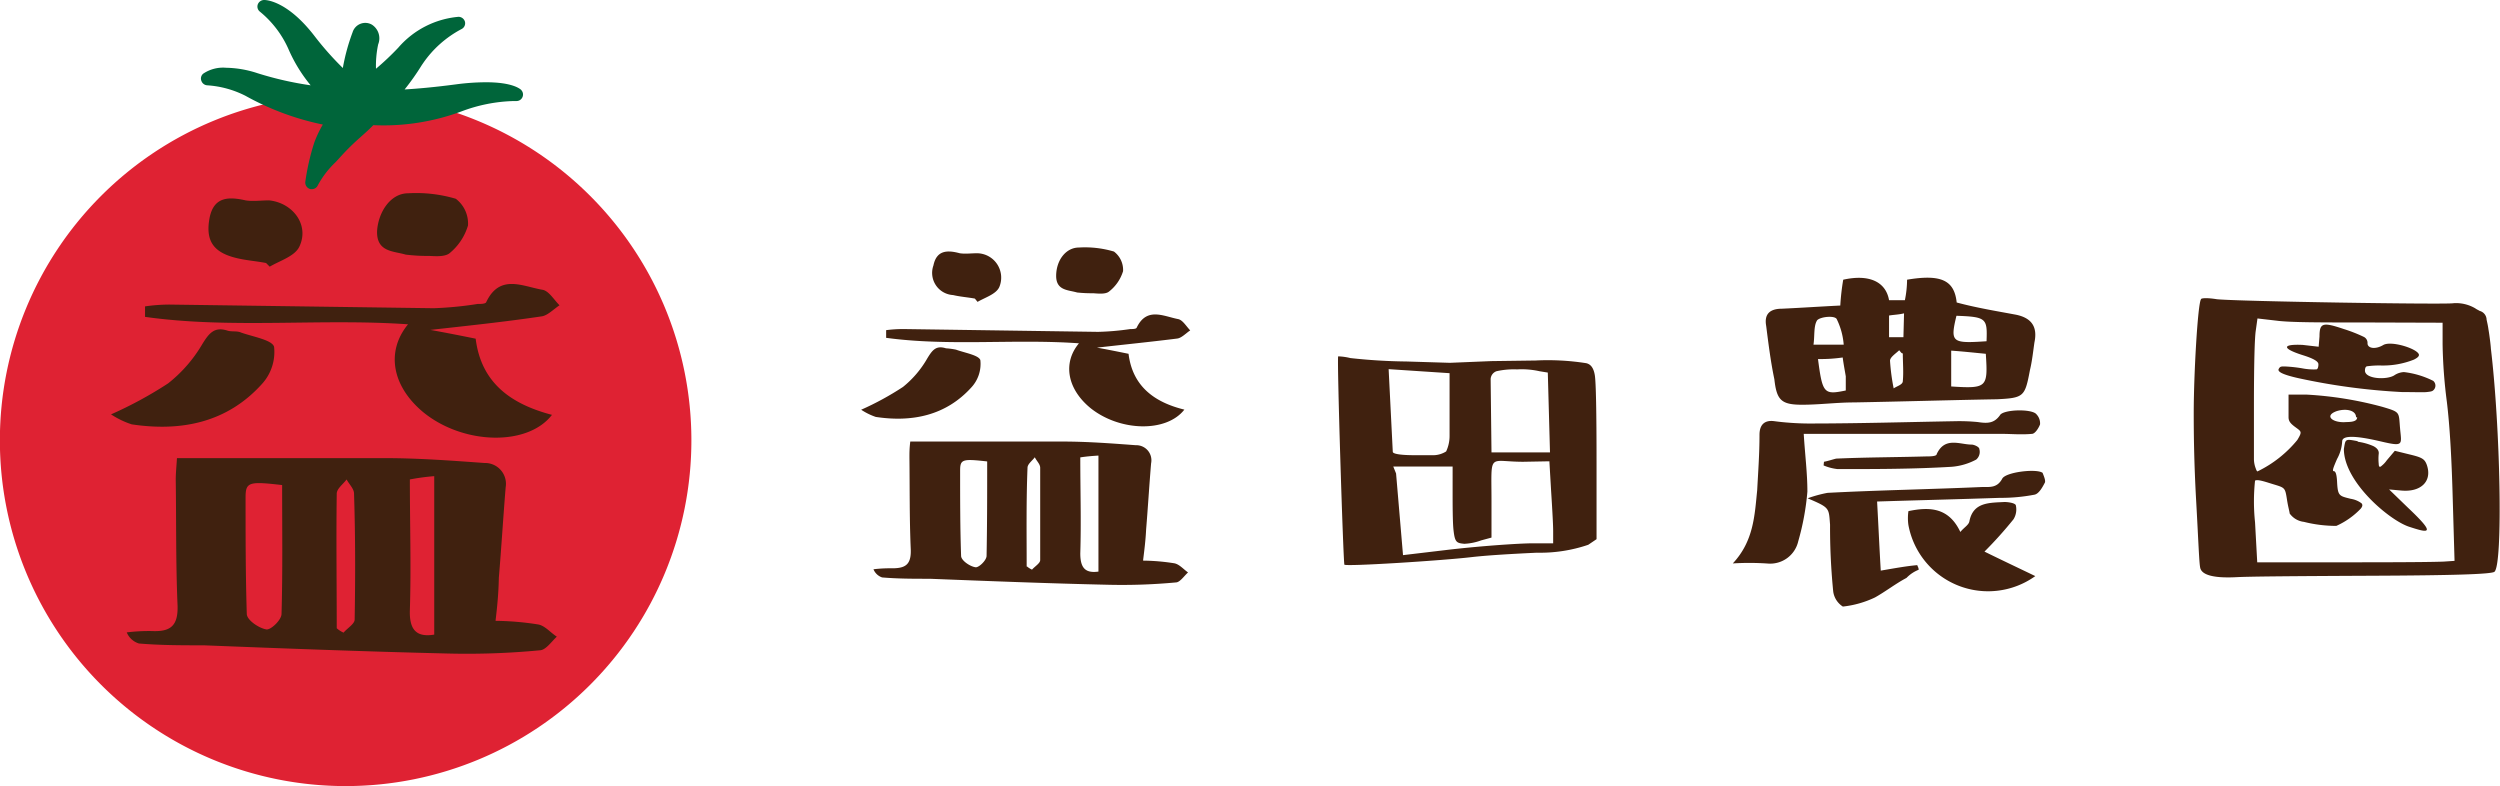
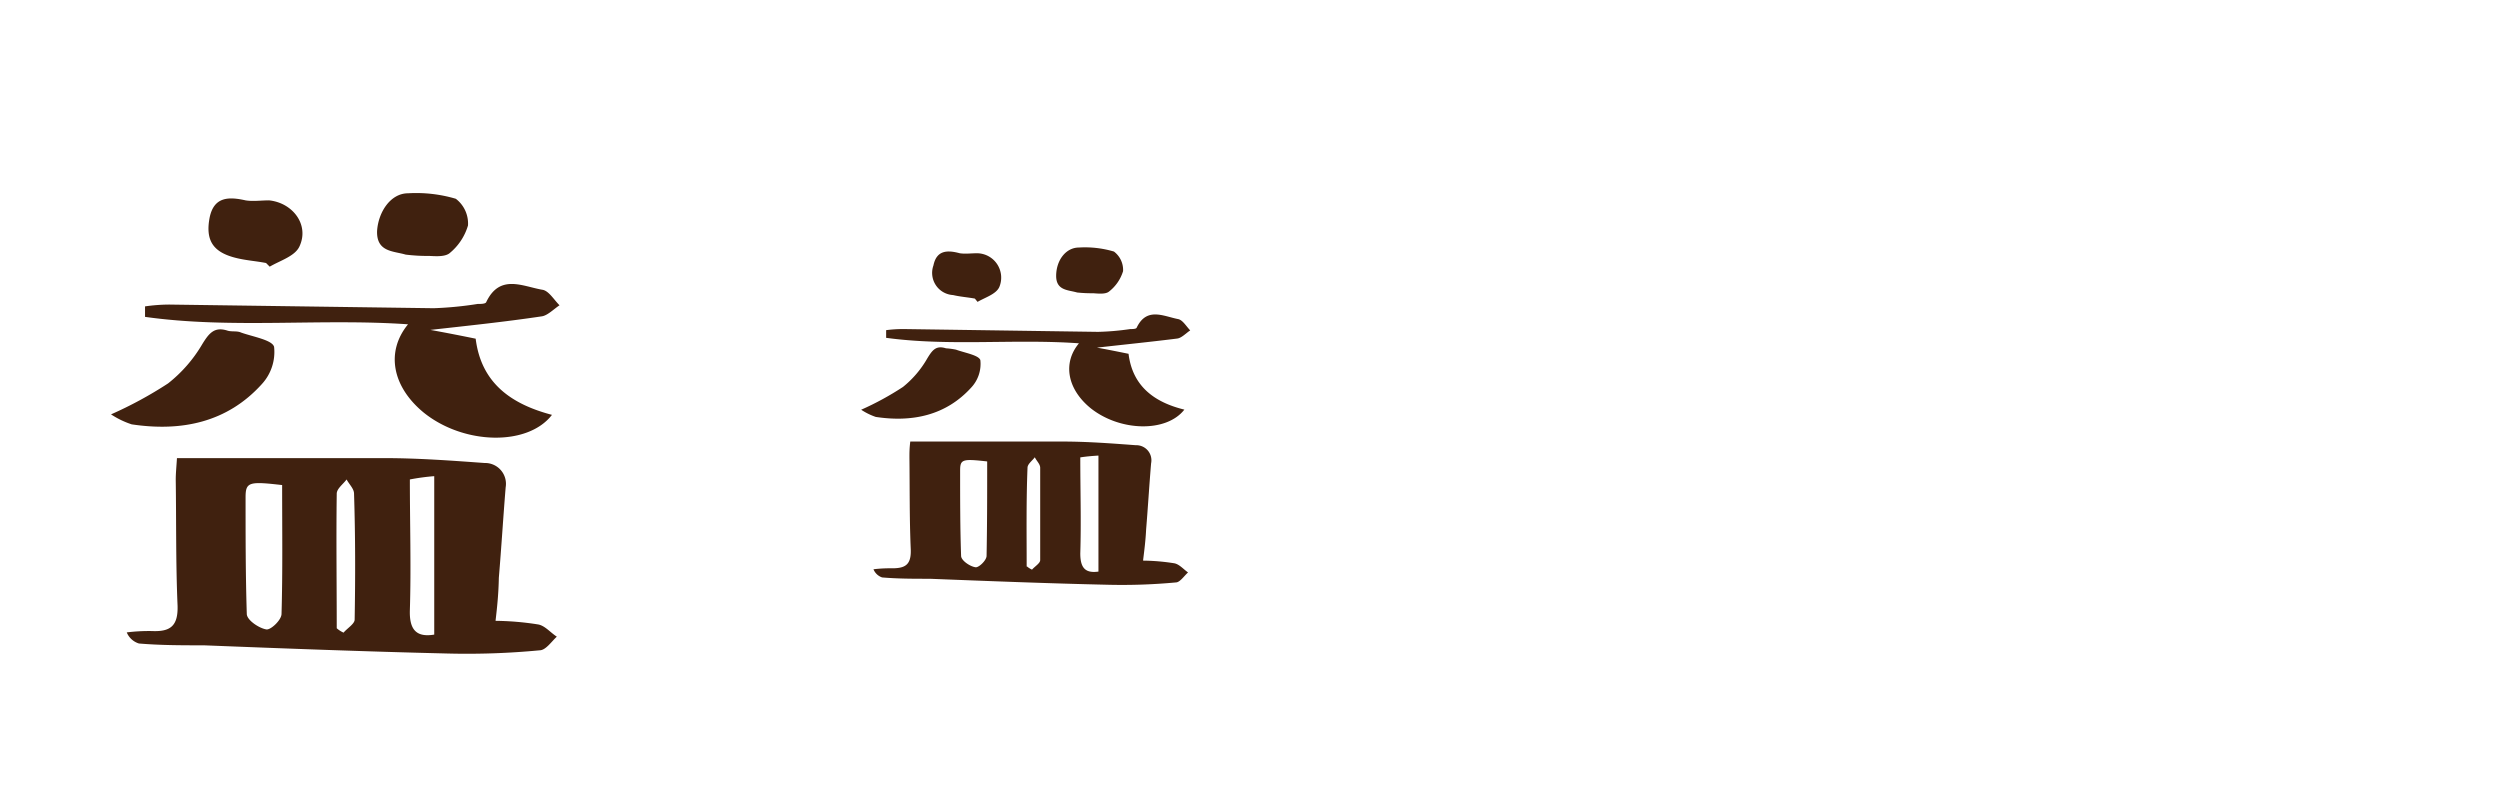
<svg xmlns="http://www.w3.org/2000/svg" width="205.13" height="64.5" viewBox="0 0 205.13 64.5">
  <g id="レイヤー_2" data-name="レイヤー 2">
    <g id="レイヤー_1-2" data-name="レイヤー 1">
-       <path d="M56.73,36.13A28.37,28.37,0,1,1,28.36,7.76,28.37,28.37,0,0,1,56.73,36.13" style="fill:#df2233" />
      <path d="M9.11,34a32.87,32.87,0,0,0,4.68-2.54,11.48,11.48,0,0,0,2.8-3.21c.56-.91,1-1.47,2.08-1.12.36.11.77,0,1.12.16,1,.35,2.55.61,2.7,1.17a3.89,3.89,0,0,1-1,3.05c-2.85,3.16-6.61,3.92-10.68,3.31A7,7,0,0,1,9.11,34ZM40.66,50.94a23.58,23.58,0,0,1,3.51.3c.56.11,1,.67,1.52,1-.45.41-.91,1.12-1.42,1.12a62.77,62.77,0,0,1-7.63.26c-6.67-.16-13.29-.41-19.9-.67-1.78,0-3.56,0-5.34-.15a1.58,1.58,0,0,1-1-.91,14.56,14.56,0,0,1,2.09-.11c1.47.06,2.13-.4,2.08-2.08-.15-3.46-.1-6.92-.15-10.33,0-.51.05-1,.1-1.78,5.75,0,11.4,0,17.05,0,2.7,0,5.44.2,8.19.4a1.71,1.71,0,0,1,1.73,2c-.2,2.44-.35,4.94-.56,7.43C40.91,48.6,40.81,49.67,40.66,50.94ZM35.31,27.07c1.17.21,2.45.46,3.72.72.46,3.71,3,5.39,6.26,6.25-2,2.6-7.28,2.45-10.54-.2-2.59-2.14-3.1-5-1.27-7.23C26.31,26.11,19,27,11.9,26v-.86a14.11,14.11,0,0,1,2-.15l21.68.3a29.4,29.4,0,0,0,3.61-.35c.26,0,.66,0,.71-.16,1.12-2.34,3-1.27,4.63-1,.51.1.92.81,1.38,1.27-.46.3-1,.86-1.48.91C41.42,26.41,38.42,26.72,35.31,27.07ZM21.83,21.58c-.82-.16-1.63-.21-2.44-.41-1.89-.46-2.55-1.42-2.19-3.31.35-1.73,1.57-1.73,2.95-1.42.61.1,1.27,0,1.93,0,1.94.2,3.31,2,2.5,3.76-.36.82-1.58,1.17-2.45,1.68ZM23.15,39.8c-2.7-.31-3-.26-3,1,0,3.21,0,6.41.1,9.57,0,.51,1,1.17,1.58,1.27.35.1,1.27-.76,1.27-1.27C23.2,46.92,23.15,43.41,23.15,39.8Zm4.48,11.75a2.25,2.25,0,0,0,.56.36c.3-.36.91-.72.91-1.07.06-3.46.06-6.92-.05-10.33,0-.41-.4-.77-.61-1.17-.3.4-.81.76-.81,1.17C27.58,44.22,27.63,47.89,27.63,51.55ZM35.16,21a14.45,14.45,0,0,1-1.88-.11c-1-.3-2.39-.2-2.34-1.93.1-1.58,1.12-3.1,2.54-3.1a11.4,11.4,0,0,1,3.92.45,2.55,2.55,0,0,1,1,2.19,4.62,4.62,0,0,1-1.53,2.29C36.43,21.12,35.52,21,35.16,21ZM33.63,39.34c0,3.66.11,7.17,0,10.73-.05,1.63.56,2.24,2,2v-13A18.22,18.22,0,0,0,33.63,39.34Z" style="fill:#40210f" />
-       <path d="M42.79,7.4c-.15-.15-.82-.65-2.91-.65a18.93,18.93,0,0,0-2.45.17c-1.81.24-3.21.36-4.23.42a20.06,20.06,0,0,0,1.41-2l.11-.16a8.81,8.81,0,0,1,3.14-2.79.53.53,0,0,0,.29-.61.55.55,0,0,0-.53-.4A7.38,7.38,0,0,0,32.69,3.9a22,22,0,0,1-1.84,1.74,8.47,8.47,0,0,1,.18-2,1.33,1.33,0,0,0-.52-1.62,1.09,1.09,0,0,0-1.58.63l0,0a16.5,16.5,0,0,0-.8,2.93A25,25,0,0,1,25.84,3c-2.29-3-4.08-3-4.15-3a.56.56,0,0,0-.53.34.53.53,0,0,0,.17.62A8.3,8.3,0,0,1,23.7,4.1,12.42,12.42,0,0,0,25.49,7a27.44,27.44,0,0,1-4.38-1,8.6,8.6,0,0,0-2.56-.44,2.92,2.92,0,0,0-1.87.48.52.52,0,0,0-.15.61A.54.54,0,0,0,17,7a8.06,8.06,0,0,1,3.14.86,22.28,22.28,0,0,0,6.35,2.36,8.91,8.91,0,0,0-.71,1.5,18.93,18.93,0,0,0-.73,3.21.55.55,0,0,0,.44.59h.1a.53.53,0,0,0,.49-.32,7.53,7.53,0,0,1,1.42-1.86c.14-.14.27-.29.4-.43a19.9,19.9,0,0,1,1.66-1.64c.31-.28.63-.55,1.07-1a18.4,18.4,0,0,0,7.21-1.12,13,13,0,0,1,4.35-.86h.16a.53.53,0,0,0,.51-.3.53.53,0,0,0-.1-.61" style="fill:#00653a" />
      <path d="M70.66,33.62a23.79,23.79,0,0,0,3.43-1.87,8.24,8.24,0,0,0,2-2.35c.41-.67.71-1.08,1.53-.82a5.76,5.76,0,0,1,.82.11c.71.26,1.87.45,2,.86a2.84,2.84,0,0,1-.74,2.24c-2.09,2.31-4.86,2.87-7.84,2.42A5.27,5.27,0,0,1,70.66,33.62ZM93.79,46a17.12,17.12,0,0,1,2.57.22c.41.08.75.49,1.12.75-.33.3-.67.82-1,.82a47.64,47.64,0,0,1-5.6.19c-4.88-.11-9.74-.3-14.58-.49-1.31,0-2.62,0-3.92-.11a1.17,1.17,0,0,1-.71-.67,11.21,11.21,0,0,1,1.53-.08c1.08,0,1.57-.29,1.53-1.53-.11-2.53-.08-5.07-.11-7.57,0-.37,0-.74.07-1.3,4.22,0,8.36,0,12.5,0,2,0,4,.15,6,.3a1.24,1.24,0,0,1,1.26,1.49c-.15,1.79-.26,3.62-.41,5.45C94,44.32,93.9,45.11,93.79,46Zm-3.92-17.5c.86.15,1.79.34,2.73.53.33,2.72,2.2,4,4.58,4.58-1.49,1.91-5.33,1.79-7.72-.14-1.9-1.57-2.27-3.7-.93-5.3-5.26-.38-10.6.26-15.82-.45v-.63A10.81,10.81,0,0,1,74.2,27l15.9.23A21.45,21.45,0,0,0,92.74,27c.19,0,.49,0,.53-.12.82-1.71,2.2-.93,3.39-.7.38.07.67.59,1,.93-.34.22-.71.63-1.08.67C94.35,28.06,92.15,28.28,89.87,28.54Zm-9.88-4c-.6-.11-1.2-.15-1.79-.29a1.82,1.82,0,0,1-1.61-2.43c.26-1.27,1.16-1.27,2.16-1,.45.07.94,0,1.42,0A2,2,0,0,1,82,23.54c-.26.6-1.16.86-1.79,1.23Zm1,13.36c-2-.22-2.21-.19-2.21.75,0,2.35,0,4.7.08,7,0,.37.71.86,1.16.93.26.08.93-.56.93-.93C81,43.09,81,40.52,81,37.87Zm3.28,8.62a1.69,1.69,0,0,0,.41.26c.22-.26.67-.52.67-.78,0-2.54,0-5.08,0-7.58,0-.3-.3-.56-.44-.86-.23.3-.6.56-.6.86C84.2,41.12,84.24,43.8,84.24,46.49Zm5.52-22.42A11.37,11.37,0,0,1,88.38,24c-.75-.22-1.75-.15-1.72-1.42s.82-2.27,1.87-2.27a8.32,8.32,0,0,1,2.87.33,1.88,1.88,0,0,1,.75,1.61A3.36,3.36,0,0,1,91,23.92C90.69,24.18,90,24.07,89.76,24.07ZM88.64,37.53c0,2.69.08,5.26,0,7.88,0,1.19.41,1.64,1.49,1.49V37.38C89.5,37.42,89.09,37.46,88.64,37.53Z" style="fill:#40210f" />
-       <path d="M126,29.58a20.25,20.25,0,0,1,4.15.22c.4.09.62.43.71,1S131,33.7,131,38v6.24l-.68.46a12.22,12.22,0,0,1-4.21.65c-2.32.11-4.1.22-5.34.36-2.46.29-10.37.79-10.46.62s-.62-16.92-.51-17.09a4.75,4.75,0,0,1,1,.14,45.67,45.67,0,0,0,4.58.28l3.59.11,3.39-.14Zm-8.34,7.77a2,2,0,0,0,1-.31,3,3,0,0,0,.28-1.3V30.62l-5-.33.34,6.78c0,.17.62.28,1.81.28Zm7.32.54c-2.91,0-2.6-.85-2.6,3.22v3l-.85.23a4.61,4.61,0,0,1-1.38.28c-.62-.06-.77-.11-.88-1.07-.06-.48-.08-1.47-.08-3V38.28h-4.87l.23.57.57,6.7,3.87-.46c2.74-.31,5.73-.51,6.78-.51h1.67v-1c0-.48-.06-1.61-.17-3.33l-.14-2.4Zm-2.6-.77h4.8L127,30.57l-.68-.11a6.66,6.66,0,0,0-1.84-.15,6.52,6.52,0,0,0-1.69.15.72.72,0,0,0-.48.64Z" style="fill:#40210f" />
-       <path d="M142.18,46.23c1.71-1.83,1.79-3.92,2-6,.08-1.49.19-3,.19-4.55,0-.86.44-1.23,1.23-1.12s1.9.19,2.83.19c4,0,8.06-.12,12.05-.19a15.48,15.48,0,0,1,1.8.07c.78.12,1.34.12,1.82-.56.26-.48,2.65-.55,3-.07a1.07,1.07,0,0,1,.29.82c-.11.3-.41.78-.67.78-.86.08-1.71,0-2.46,0H148c.11,1.79.3,3.21.3,4.74a21.12,21.12,0,0,1-.75,4.07,2.36,2.36,0,0,1-2.5,1.83A22.19,22.19,0,0,0,142.18,46.23ZM151,25.07c-1.64.08-3.25.19-4.78.26-.93,0-1.49.38-1.3,1.42.18,1.42.37,2.95.67,4.37.19,1.71.56,2.09,2.28,2.09,1.41,0,2.83-.19,4.25-.19,3.88-.07,7.8-.19,11.75-.26,2.2-.11,2.28-.22,2.69-2.39.18-.74.26-1.53.37-2.28.26-1.23-.19-2-1.53-2.27-1.61-.3-3.21-.56-4.85-1-.19-1.79-1.23-2.35-4.07-1.87a8.72,8.72,0,0,1-.18,1.68H155c-.26-1.49-1.6-2.16-3.76-1.68A19.12,19.12,0,0,0,151,25.07Zm-2.69,15.82a10.3,10.3,0,0,1,1.64-.45c4.18-.22,8.43-.29,12.69-.48.67,0,1.23.07,1.64-.67.26-.56,2.84-.86,3.32-.49.07.19.26.6.19.79-.19.37-.49.93-.86,1a14.57,14.57,0,0,1-2.84.26c-3.24.11-6.56.19-10.07.3.11,2,.19,3.81.3,5.67,1.12-.19,2.09-.37,3-.45,0,.08.11.19.11.38a2.83,2.83,0,0,0-1,.67c-.86.45-1.72,1.12-2.58,1.6a8.15,8.15,0,0,1-2.64.75,1.74,1.74,0,0,1-.79-1.23,53.09,53.09,0,0,1-.26-5.49C150.05,41.67,150.16,41.67,148.33,40.89Zm2.95-12.61h-2.46c.11-.74,0-1.53.3-2,.26-.29,1.41-.41,1.6-.11A5.77,5.77,0,0,1,151.28,28.28Zm-.07,1c.07.56.18,1.12.26,1.6v1.16c-1.79.37-1.91.26-2.28-2.58A12.63,12.63,0,0,0,151.21,29.33Zm-1.53,8.61c.37-.07.67-.18,1-.26,2.46-.11,4.92-.11,7.39-.18.29,0,.86,0,.86-.19.67-1.45,1.9-.78,2.87-.78.18,0,.63.18.63.37a.83.83,0,0,1-.26.86,5.13,5.13,0,0,1-2,.59c-3.14.19-6.27.19-9.37.19a4.06,4.06,0,0,1-1.15-.3Zm6.52-10.22H155V25.89c.41-.07.79-.07,1.23-.18ZM156.13,29c0,.78.07,1.53,0,2.27,0,.3-.49.41-.75.6a16.85,16.85,0,0,1-.3-2.27c0-.3.49-.6.75-.86C155.94,28.84,156,29,156.13,29ZM167,47.27a6.65,6.65,0,0,1-10.41-4.18,4,4,0,0,1,0-1.15c1.79-.38,3.33-.27,4.26,1.71.3-.37.67-.56.74-.86.3-1.6,1.65-1.53,2.88-1.6.26,0,.85.07.93.26a1.52,1.52,0,0,1-.19,1.16,33.24,33.24,0,0,1-2.38,2.65C164.19,45.93,165.61,46.6,167,47.27Zm-6.9-18.5c1,.07,2,.18,2.84.26.18,2.76.11,2.87-2.84,2.68ZM163,28c-2.84.19-3,.11-2.47-2.09C163,26,163.07,26.12,163,28Z" style="fill:#40210f" />
-       <path d="M180,33.88c0-3.14.33-9,.6-9.33,0-.09.48-.13,1.28,0,1.62.18,18.91.45,19.42.33a3.09,3.09,0,0,1,1.8.42c.12.09.27.15.36.21a.76.76,0,0,1,.57.72c.06.27.12.54.15.78.09.51.2,1.43.2,1.58.78,6.5,1,17.66.3,18.32-.21.21-3.53.3-10,.33s-10.17.06-11.22.12c-1.83.09-2.81-.18-2.93-.78-.09-.45-.15-2.28-.33-5.48S180,35.47,180,33.88Zm14.39-7.42c-4,0-6.49,0-7.6-.15l-1.56-.18-.14,1c-.09.6-.15,2.66-.15,6.19v4.28a2.19,2.19,0,0,0,.15.84c.06.18.11.24.14.24a9.64,9.64,0,0,0,3.27-2.58c.39-.65.35-.68-.09-1s-.63-.51-.63-.87V32.38h1.52a29.92,29.92,0,0,1,6.17,1c1.52.45,1.34.42,1.46,1.77s.33,1.52-1.58,1.07c-2.13-.5-3.17-.5-3.17,0a3.35,3.35,0,0,1-.42,1.44c-.3.69-.42,1-.27,1s.24.27.27.84c.06,1.19.15,1.19,1.13,1.43a2,2,0,0,1,.87.36c.12.12.09.27-.06.45a6.34,6.34,0,0,1-2,1.41,10.86,10.86,0,0,1-2.66-.33,1.67,1.67,0,0,1-1.17-.69c0-.12-.12-.51-.21-1.08-.18-1.16-.15-1-1.5-1.43-.66-.21-1-.27-1.13-.18a16.3,16.3,0,0,0,0,3.41l.18,3.29h3.12c6.61,0,10.65,0,12.18-.06l.89-.06-.15-5.15c-.09-3.29-.24-5.92-.48-7.9a41.42,41.42,0,0,1-.35-4.69v-1.8Zm-4.07,1.14c0-1.14.3-1.17,2-.6a12.34,12.34,0,0,1,1.61.63.55.55,0,0,1,.33.54c0,.41.63.53,1.29.14s2.9.33,2.93.81c0,.12-.12.24-.42.39a6.85,6.85,0,0,1-2.69.48,7.22,7.22,0,0,0-1.11.06c-.15,0-.21.15-.21.36,0,.69,1.77.78,2.4.39a1.55,1.55,0,0,1,.8-.27,7.19,7.19,0,0,1,2.4.72.51.51,0,0,1,0,.78c-.09.09-.27.11-.54.14s-.93,0-2,0a52.48,52.48,0,0,1-8.52-1.14c-1.2-.27-1.74-.51-1.62-.75s.24-.21.54-.21a11.55,11.55,0,0,1,1.38.15,5,5,0,0,0,1.16.09c.12,0,.18-.18.18-.42s-.42-.48-1.29-.75c-1.7-.54-1.73-.92,0-.84l1.31.15Zm3,6.64c0-.57-.8-.75-1.58-.51-1.11.39-.3,1,.78.9C193.14,34.63,193.41,34.51,193.41,34.24Zm.09,2a4.78,4.78,0,0,1,1.32.36c.3.15.48.36.45.63a3.93,3.93,0,0,0,0,.84c0,.24.09.3.24.15a2.1,2.1,0,0,0,.42-.45l.66-.78,1.22.3c1,.24,1.23.36,1.41.87.45,1.32-.48,2.24-2.1,2.09l-1-.09,1.55,1.5c2.37,2.24,1.71,2.09.09,1.56s-5.35-3.68-5.35-6.38C192.46,36,192.4,36,193.5,36.21Z" style="fill:#40210f" />
    </g>
  </g>
</svg>